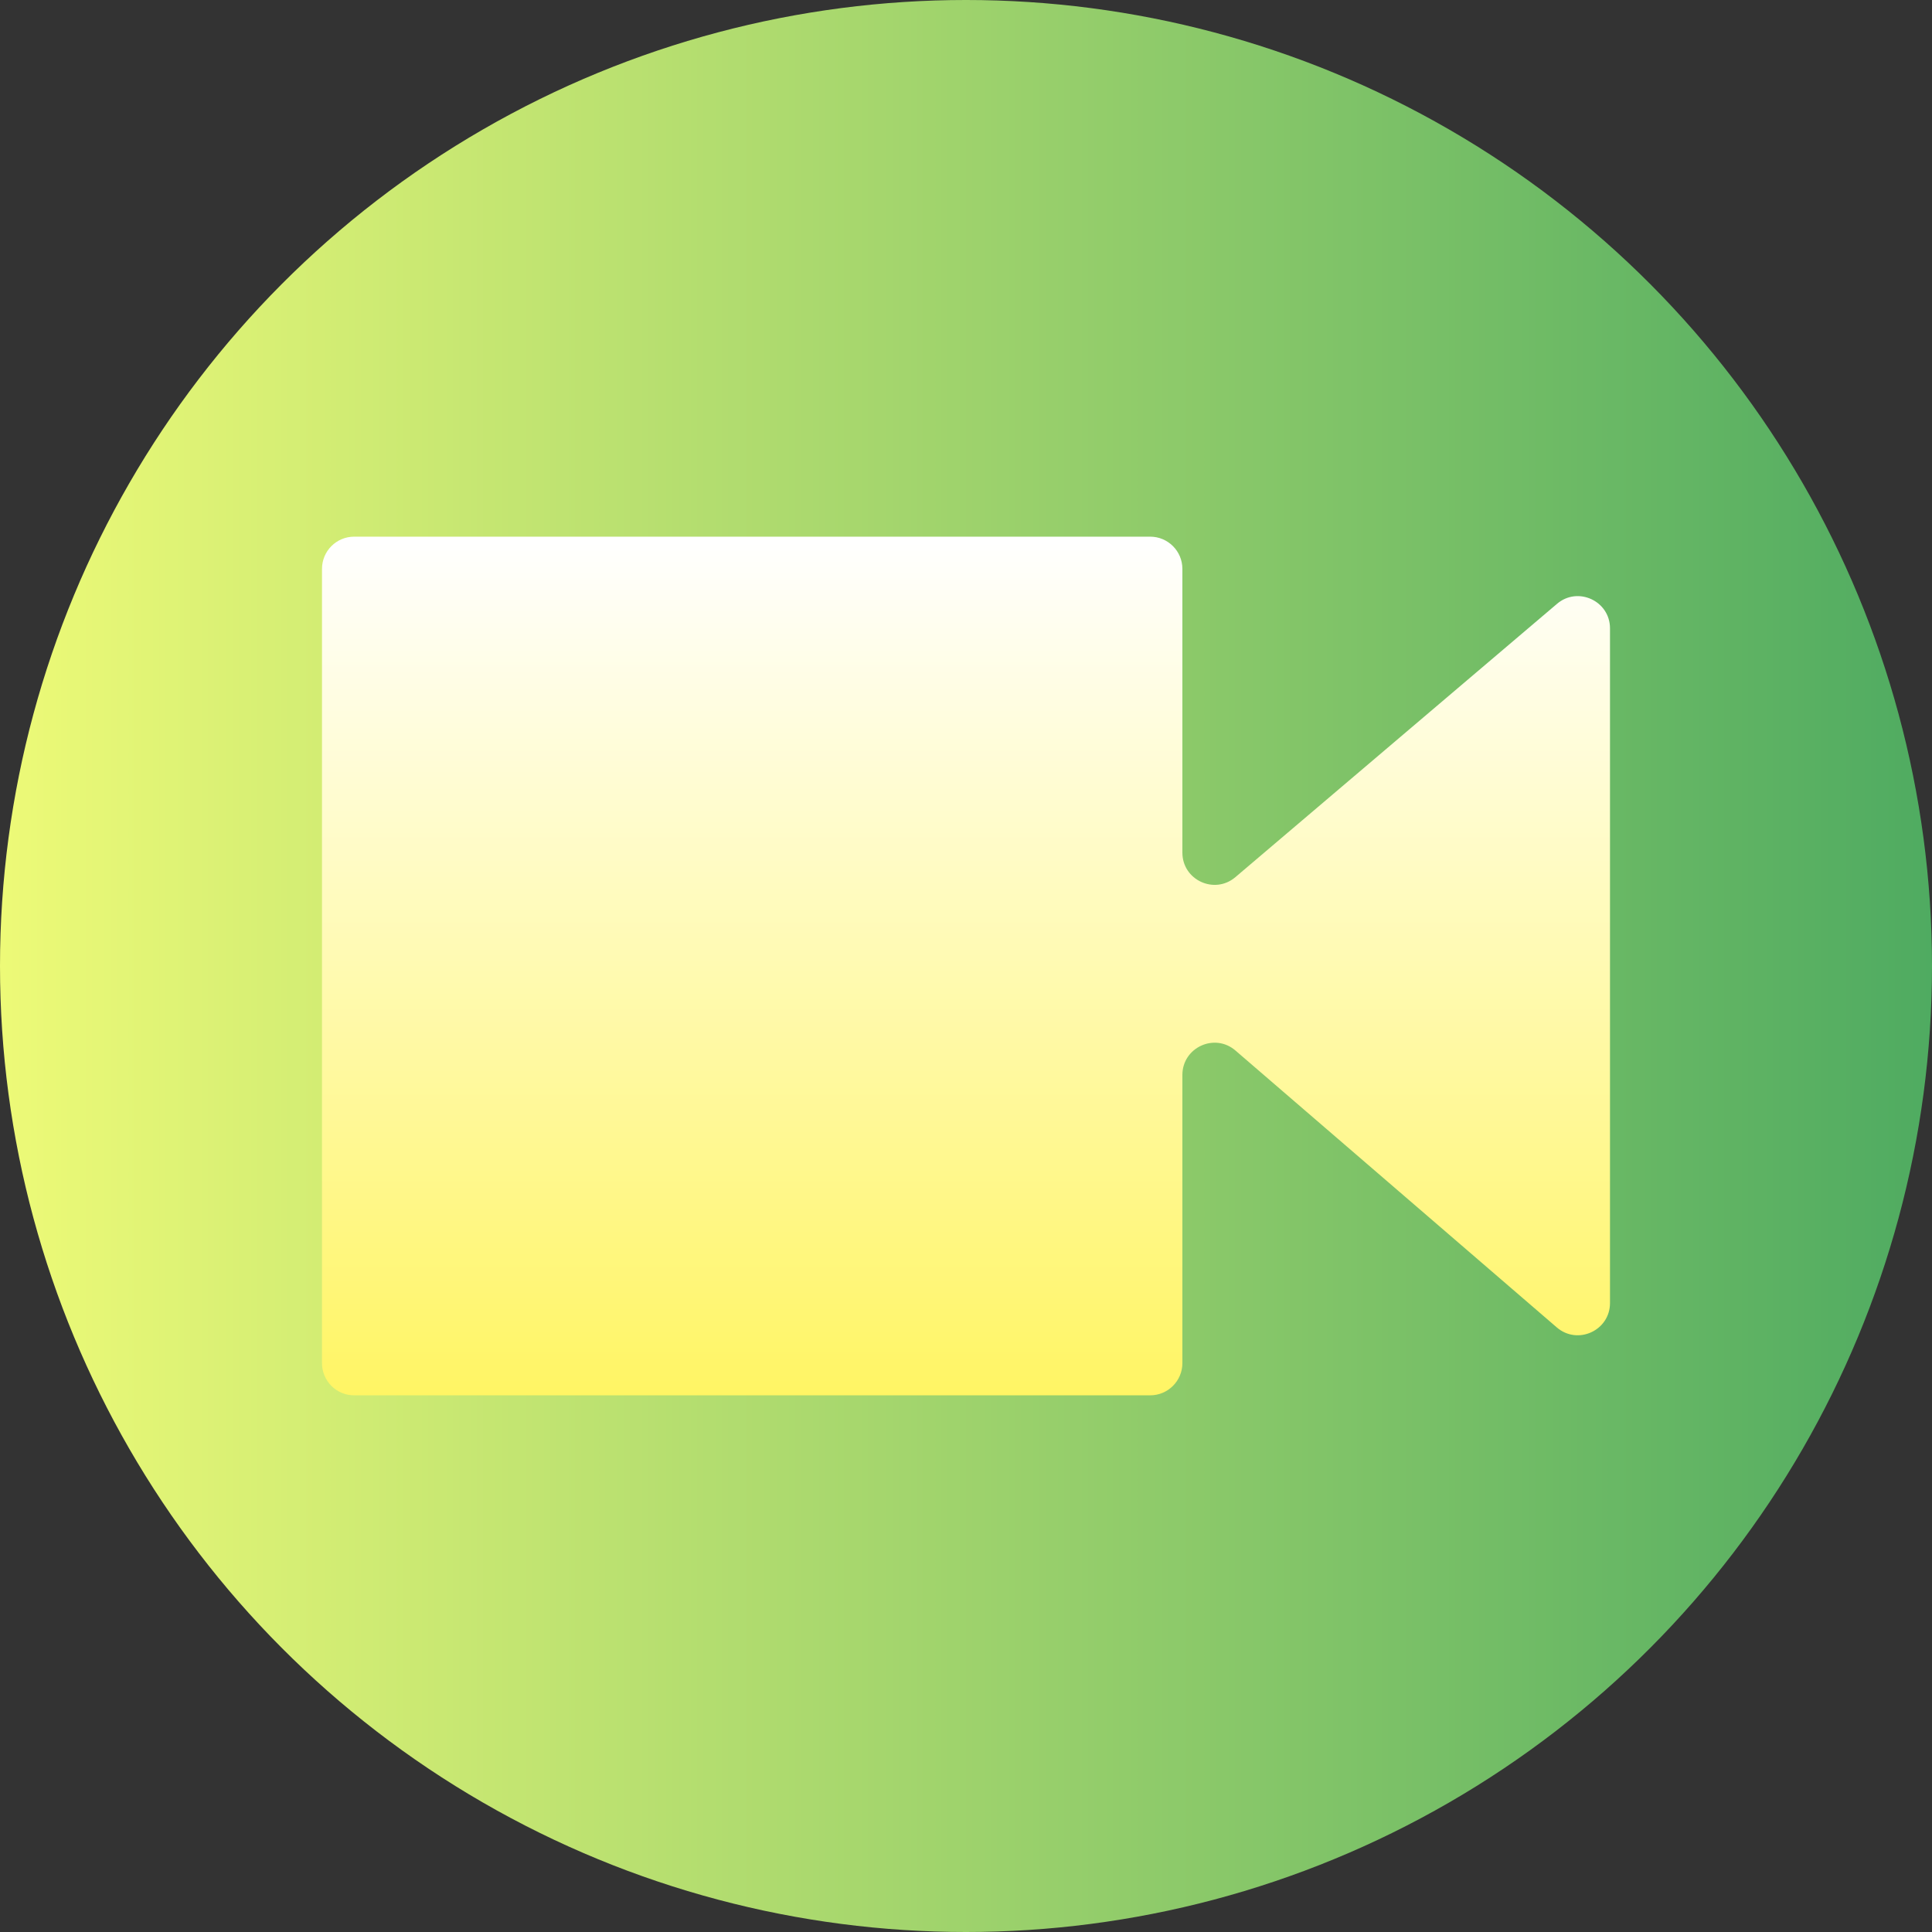
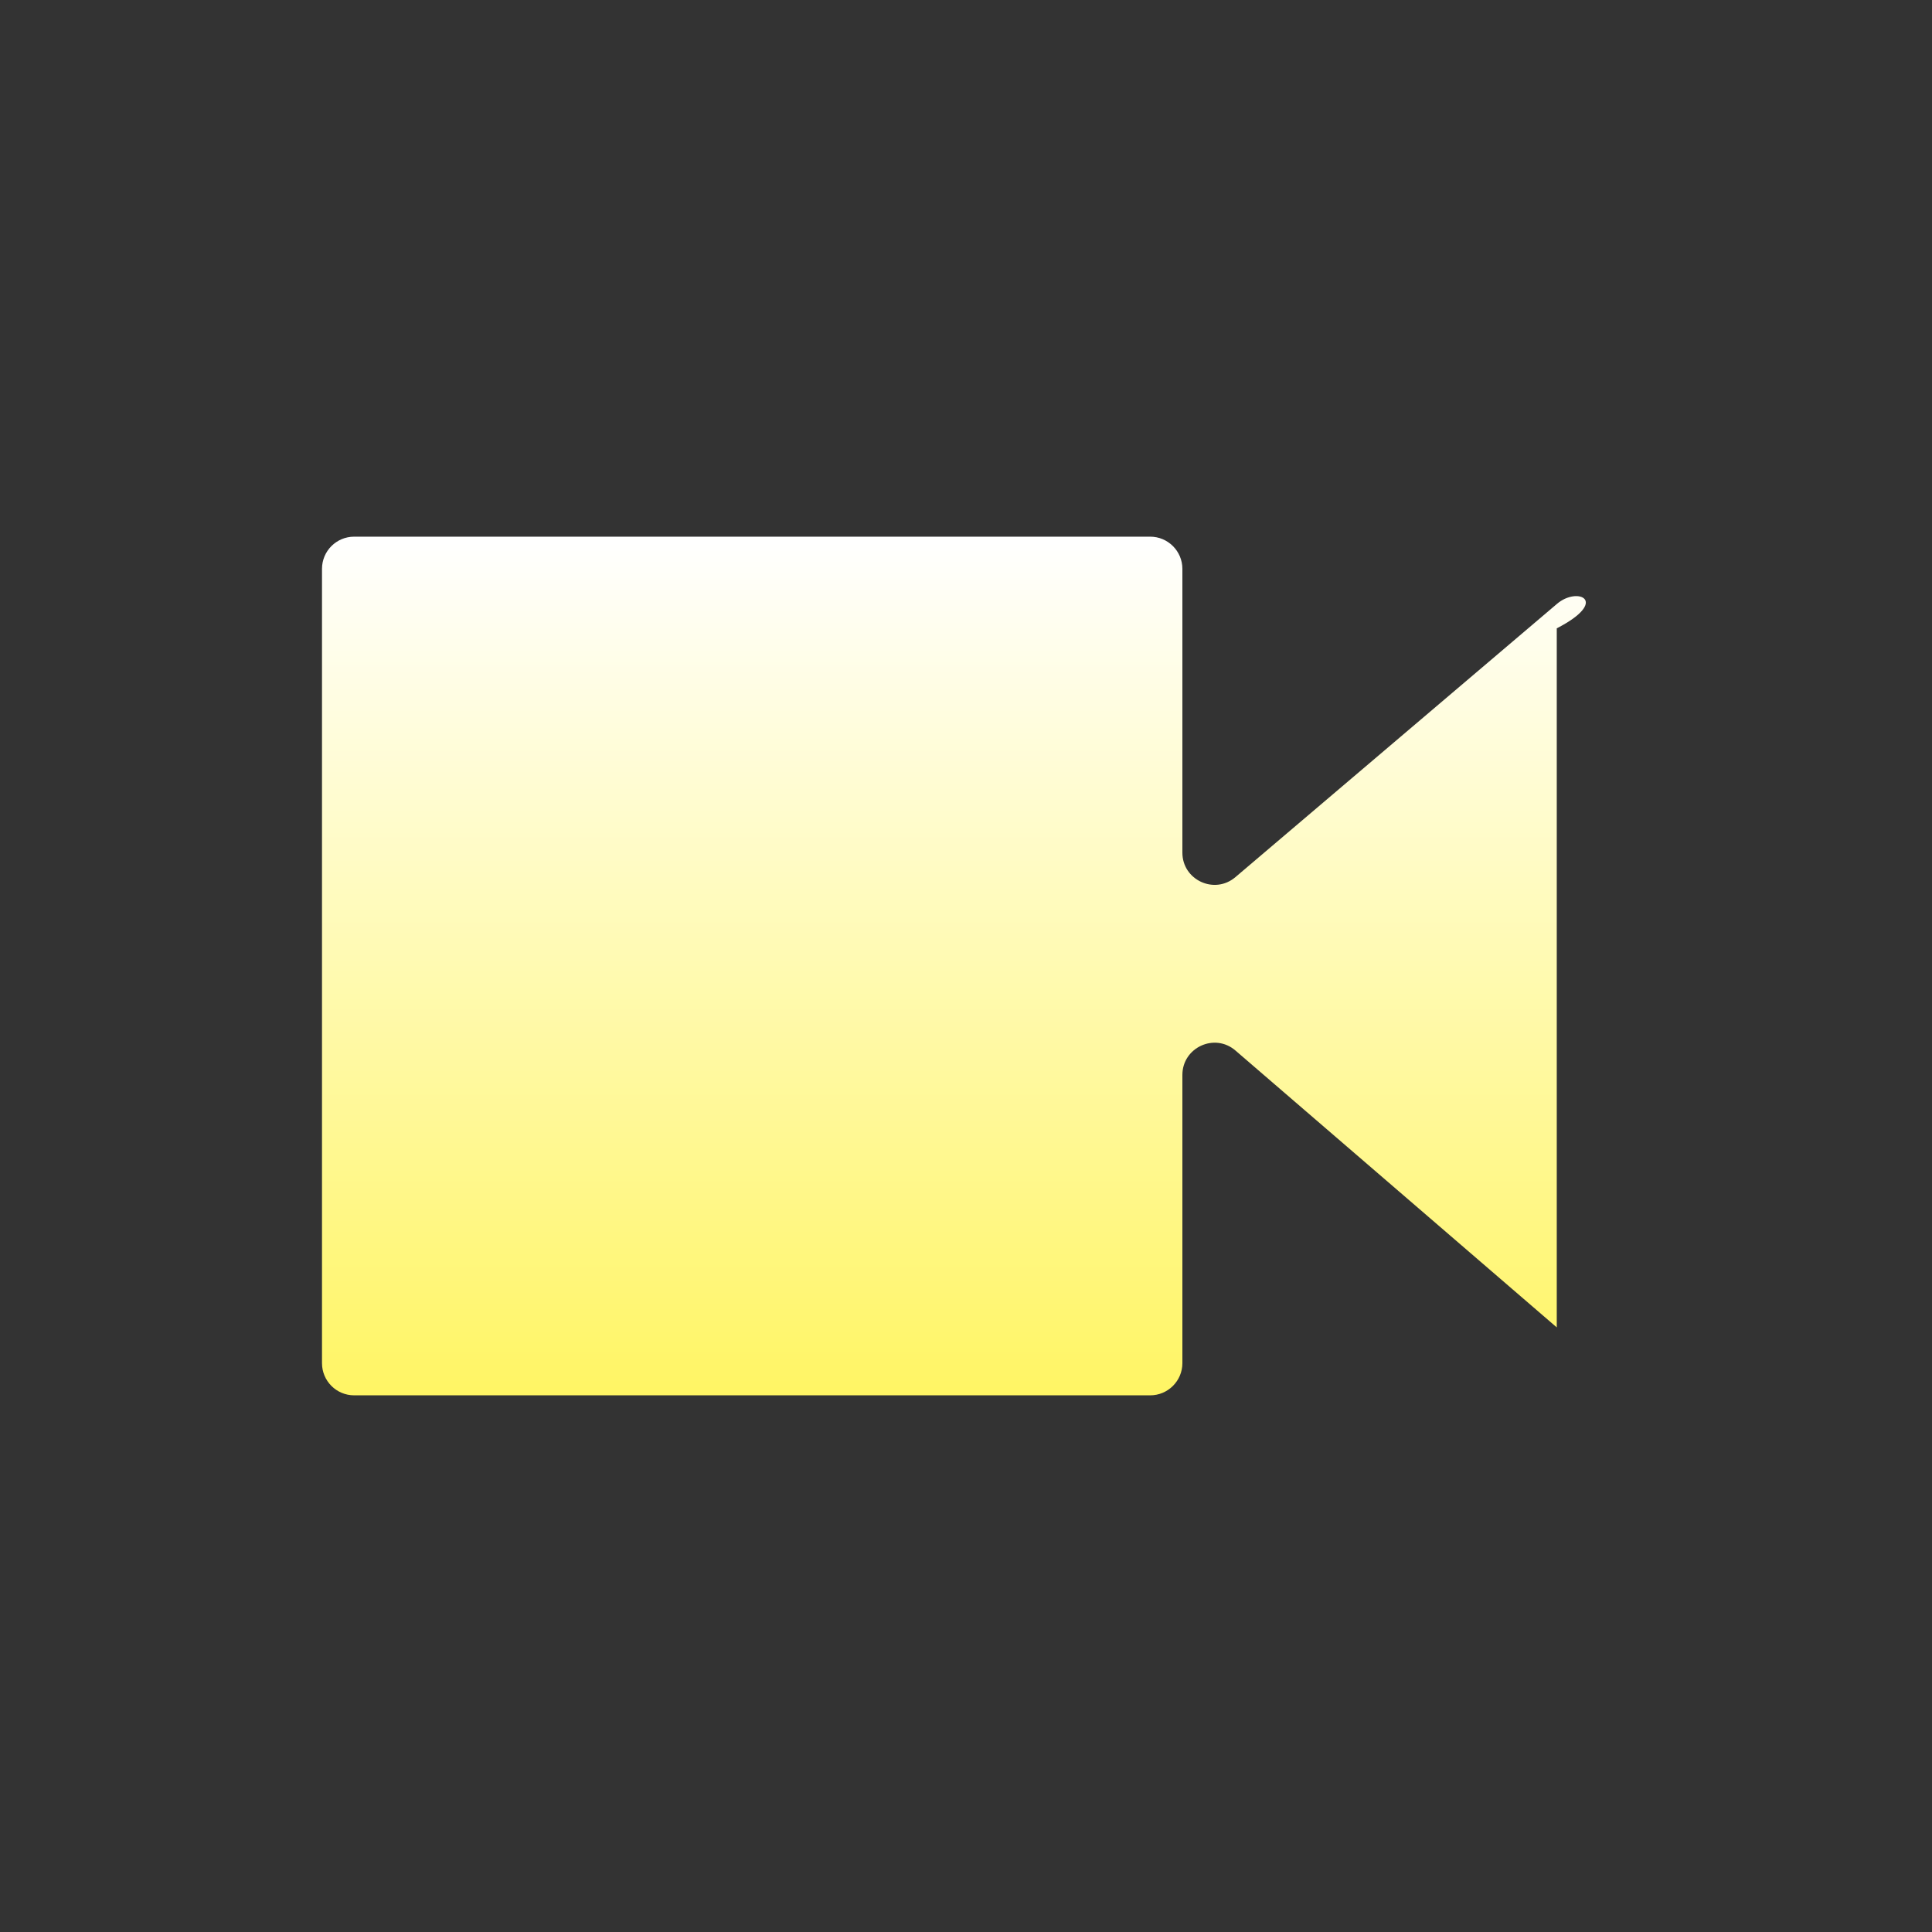
<svg xmlns="http://www.w3.org/2000/svg" width="18" height="18" viewBox="0 0 18 18" fill="none">
  <rect x="0" y="0" width="18" height="18" fill="#333333" stroke="none" />
-   <circle cx="9" cy="9" r="9" fill="url(#paint0_linear_6175_45929)" />
-   <path d="M14.504 12.367C14.699 12.535 15 12.396 15 12.14V5.854C15 5.599 14.7 5.46 14.506 5.626L11.51 8.172C11.315 8.338 11.016 8.199 11.016 7.944V5.3C11.016 5.134 10.881 5 10.716 5H3.3C3.134 5 3 5.134 3 5.3V12.7C3 12.866 3.134 13 3.3 13H10.716C10.881 13 11.016 12.866 11.016 12.7V10.015C11.016 9.759 11.317 9.62 11.511 9.788L14.504 12.367Z" fill="url(#paint1_linear_6175_45929)" />
+   <path d="M14.504 12.367V5.854C15 5.599 14.7 5.46 14.506 5.626L11.51 8.172C11.315 8.338 11.016 8.199 11.016 7.944V5.3C11.016 5.134 10.881 5 10.716 5H3.3C3.134 5 3 5.134 3 5.3V12.7C3 12.866 3.134 13 3.3 13H10.716C10.881 13 11.016 12.866 11.016 12.7V10.015C11.016 9.759 11.317 9.62 11.511 9.788L14.504 12.367Z" fill="url(#paint1_linear_6175_45929)" />
  <defs>
    <linearGradient id="paint0_linear_6175_45929" x1="0" y1="9" x2="18" y2="9" gradientUnits="userSpaceOnUse">
      <stop stop-color="#EDFA77" />
      <stop offset="1" stop-color="#4FAB61" />
    </linearGradient>
    <linearGradient id="paint1_linear_6175_45929" x1="9" y1="5" x2="9" y2="13" gradientUnits="userSpaceOnUse">
      <stop stop-color="white" />
      <stop offset="1" stop-color="#FFF564" />
    </linearGradient>
  </defs>
</svg>